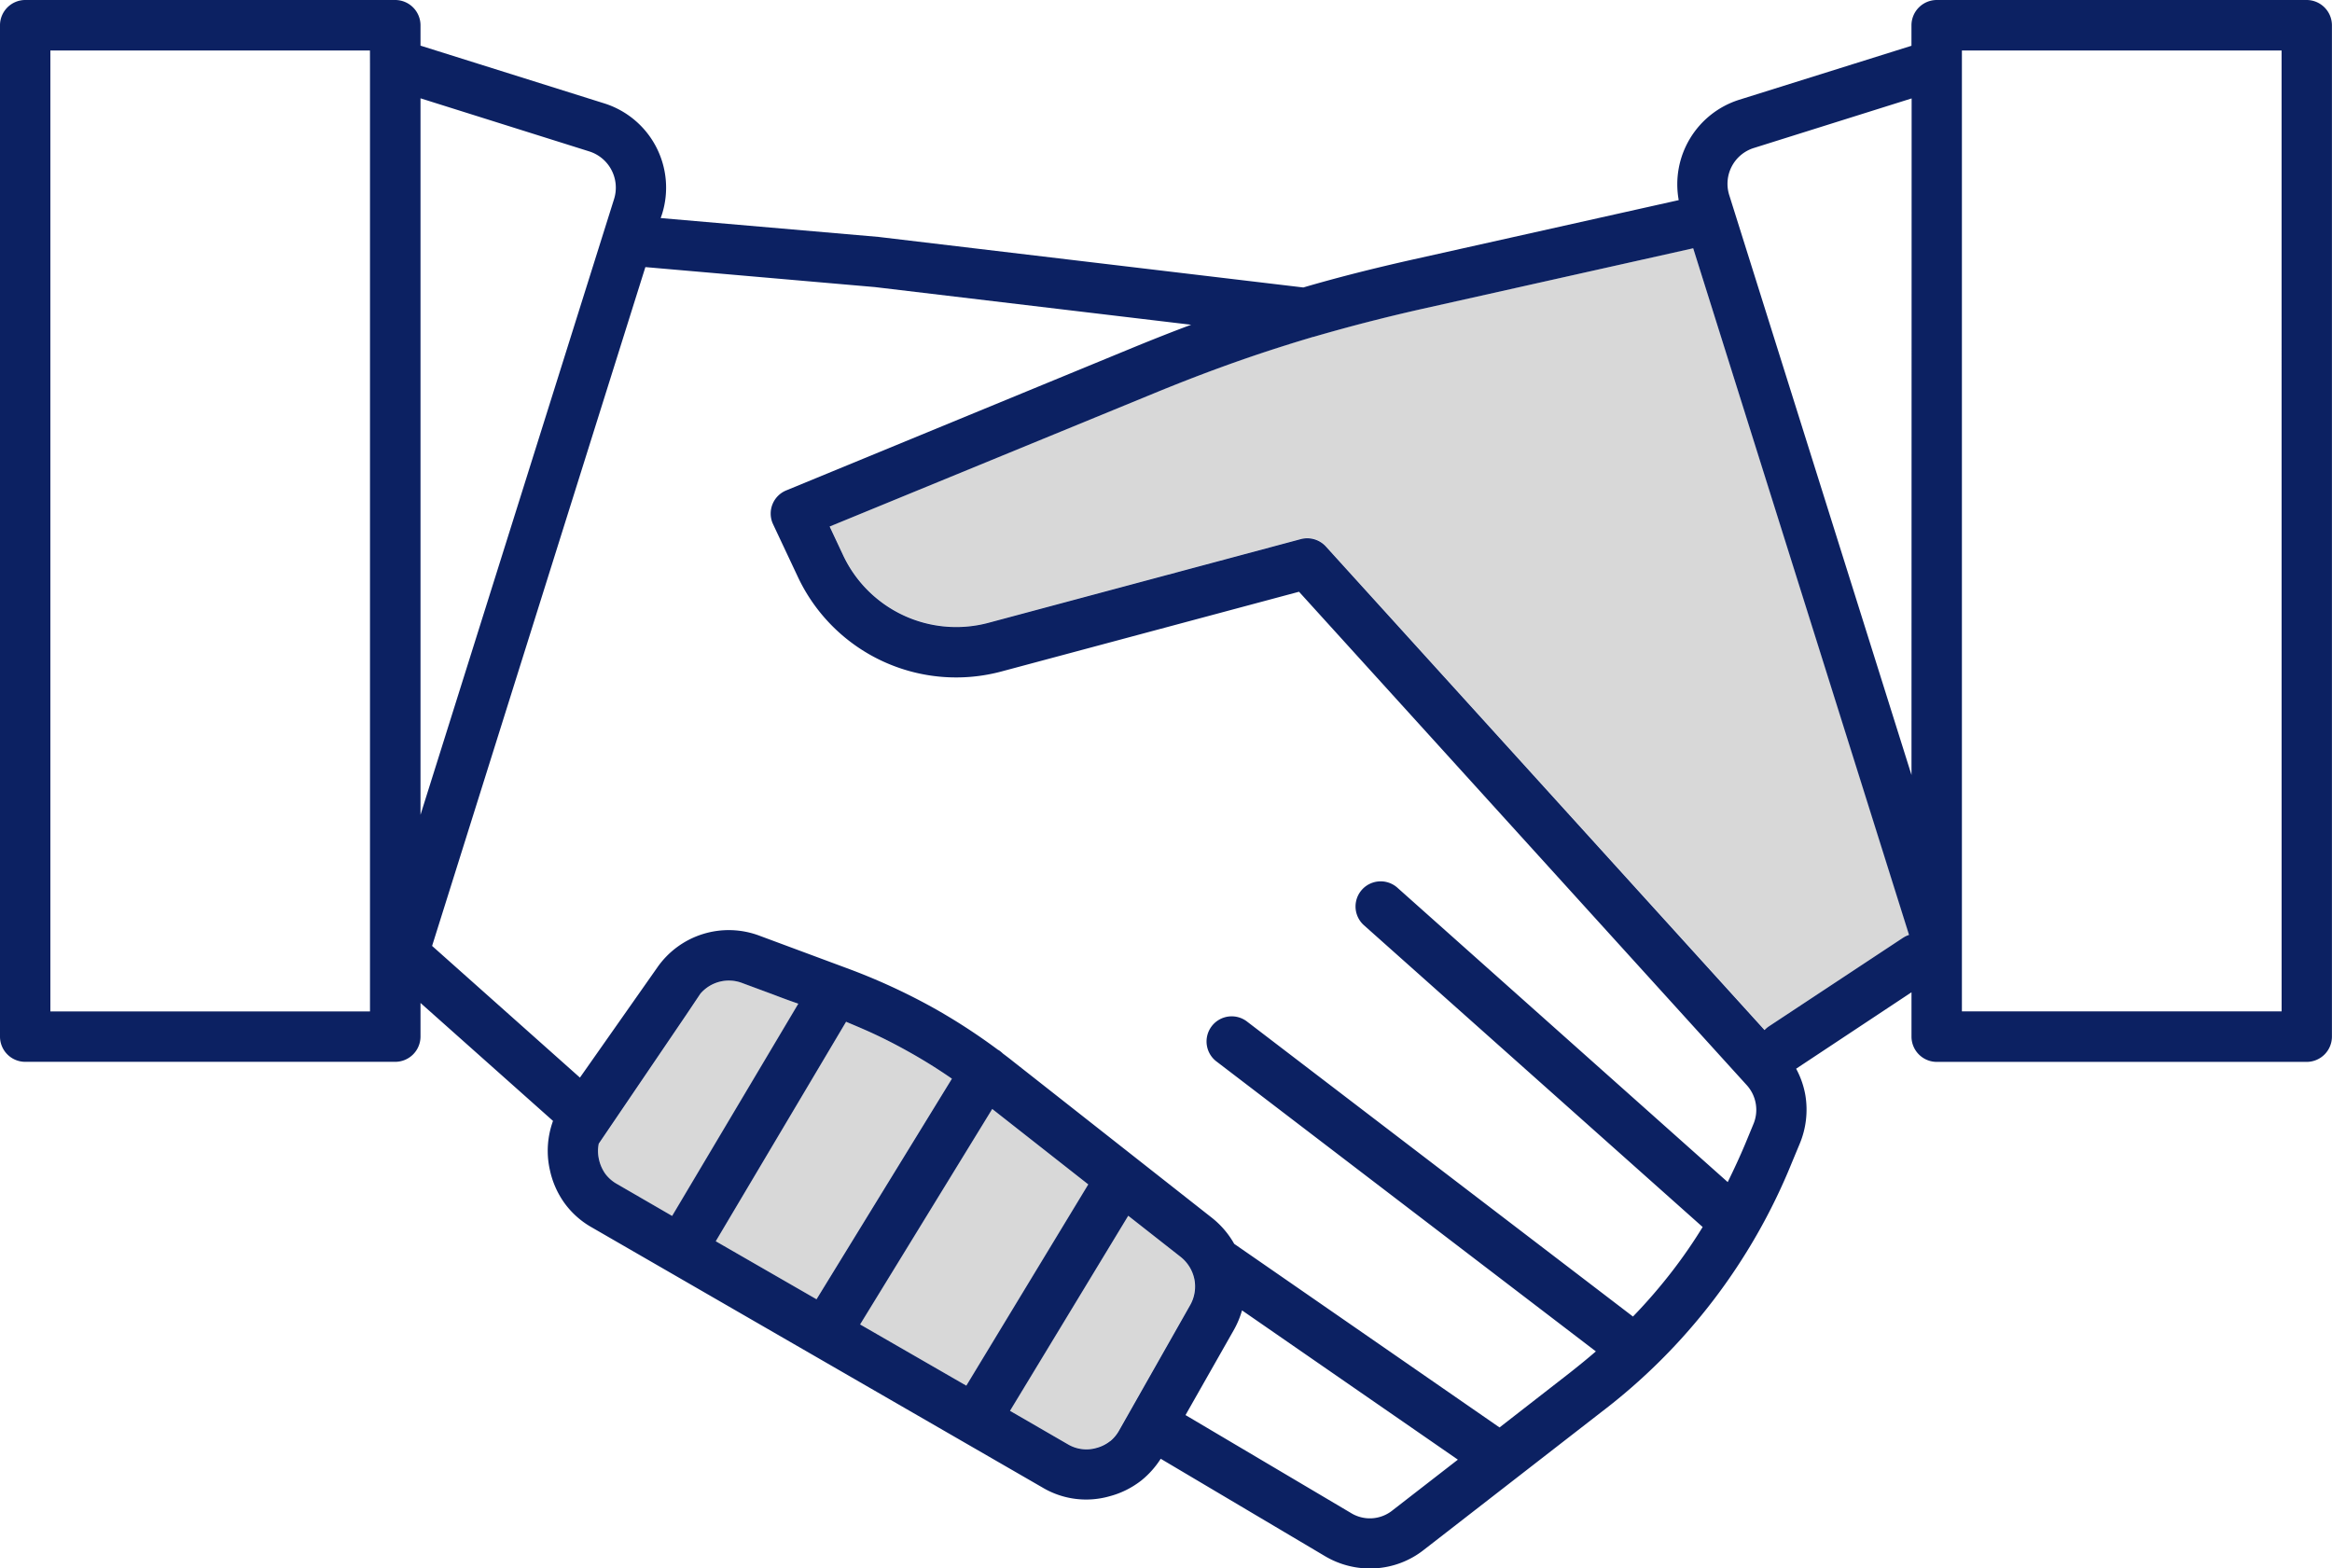
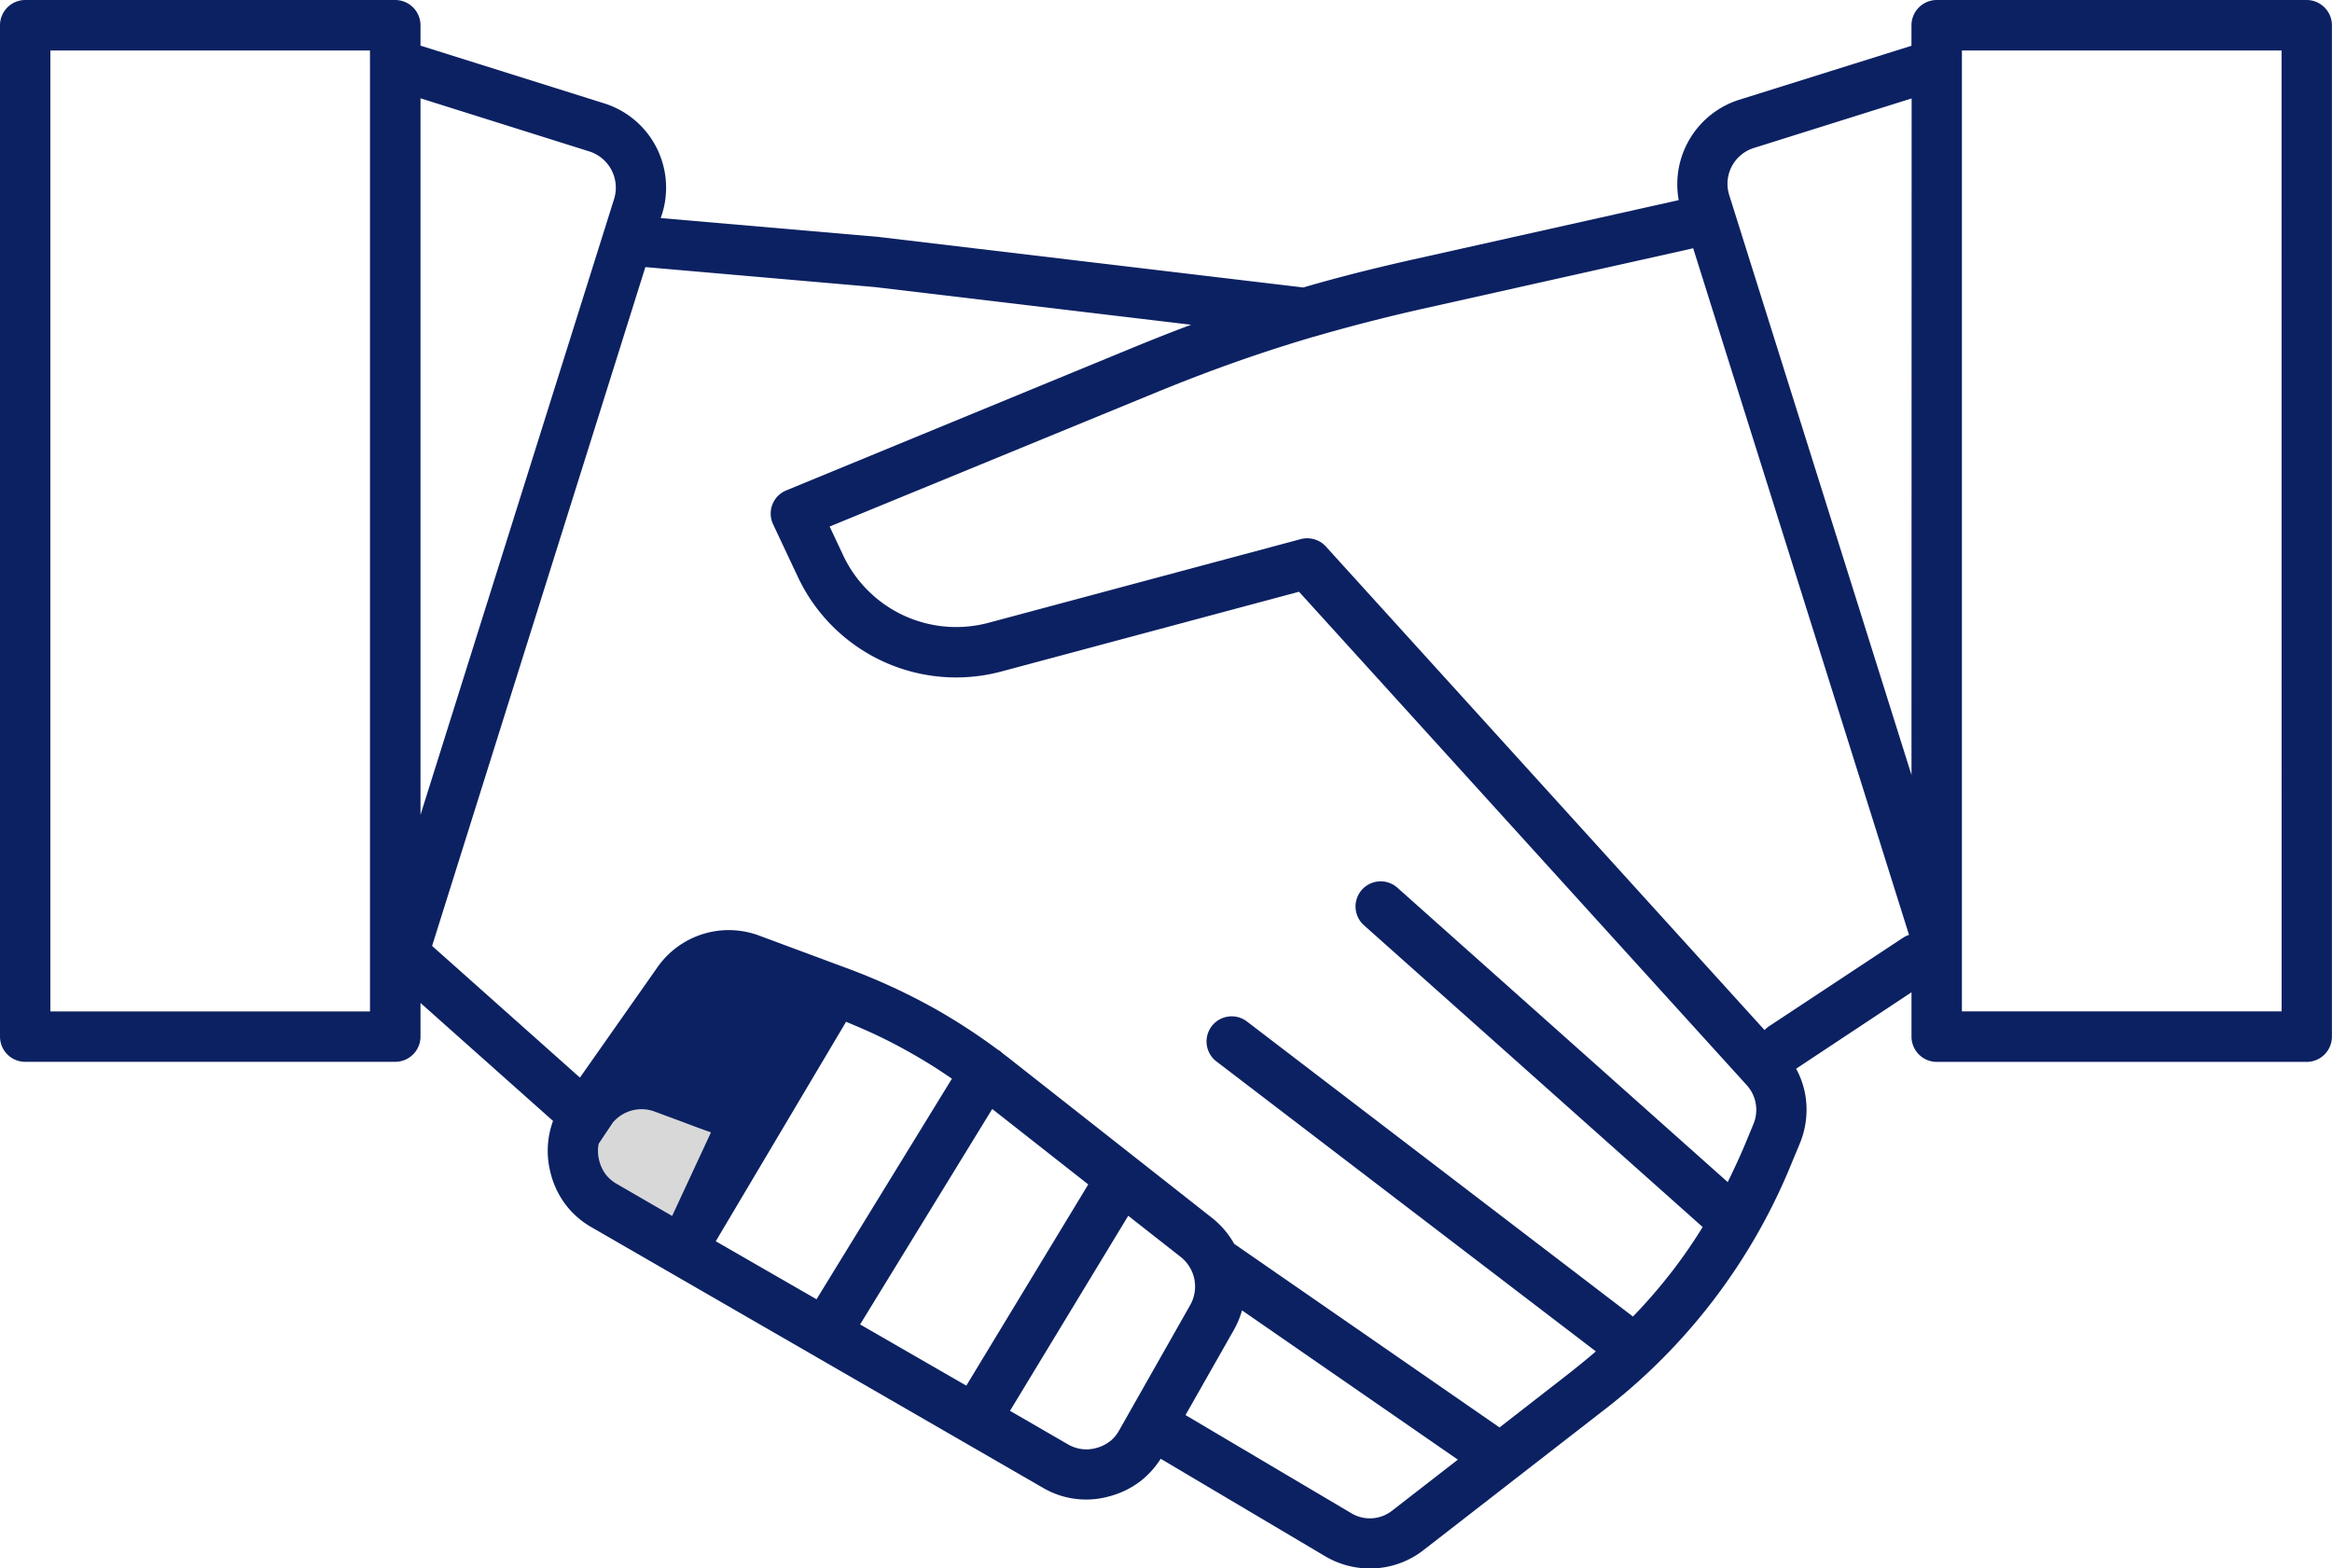
<svg xmlns="http://www.w3.org/2000/svg" width="68.002" height="45.738" viewBox="0 0 68.002 45.738">
  <g id="Group_1095" data-name="Group 1095" transform="translate(-494 -2731.553)">
-     <path id="Path_1382" data-name="Path 1382" d="M20.547,22.158c-.423-.237-.854-.454-1.311-.655-.175-.077-.354-.153-.534-.228l-3.8,6.4,2.937,1.693,3.948-6.433c-.409-.283-.819-.539-1.241-.776" transform="translate(499.969 2740.074)" fill="#d8d8d8" />
    <path id="Path_1383" data-name="Path 1383" d="M17.5,20.8l-.839-.312a1.109,1.109,0,0,0-.714-.022,1.08,1.08,0,0,0-.507.335l-.419.62-2.546,3.758a1.07,1.07,0,0,0,.007.457,1.131,1.131,0,0,0,.182.419,1.089,1.089,0,0,0,.343.3l1.611.933,3.676-6.192c-.266-.1-.531-.193-.794-.291" transform="translate(498.988 2739.73)" fill="#d8d8d8" />
-     <path id="Path_1384" data-name="Path 1384" d="M26.407,27.169a1.119,1.119,0,0,0-.4-.653l-1.529-1.2L21.025,31l1.679.969,0,0v0a1.078,1.078,0,0,0,.41.144,1.112,1.112,0,0,0,.43-.032,1.083,1.083,0,0,0,.392-.193l.015-.008a1.108,1.108,0,0,0,.262-.321l2.063-3.633a1.1,1.1,0,0,0,.127-.759" transform="translate(502.422 2741.691)" fill="#d8d8d8" />
-     <path id="Path_1385" data-name="Path 1385" d="M21.76,23.089l-3.853,6.283,3.1,1.79,3.556-5.867Z" transform="translate(501.172 2740.801)" fill="#d8d8d8" />
-     <path id="Path_1386" data-name="Path 1386" d="M34.572,6.931c-1.112.248-2.16.517-3.19.819l0,0-.045.011-.017.006c-.242.071-.485.144-.727.221-1.279.4-2.538.864-3.866,1.41l-9.45,3.881.385.818a3.641,3.641,0,0,0,4.275,1.982l9.078-2.433a.735.735,0,0,1,.747.231l12.78,14.084a.953.953,0,0,1,.132-.112l3.9-2.574a.659.659,0,0,1,.181-.09L42.455,5.168Z" transform="translate(500.92 2733.623)" fill="#d8d8d8" />
-     <path id="Path_1387" data-name="Path 1387" d="M67.265,0H56.476a.739.739,0,0,0-.737.735v.6L50.707,2.912a2.585,2.585,0,0,0-1.755,2.924L41.177,7.573c-1.12.252-2.162.514-3.172.81L25.678,6.916l-.056-.007-6.356-.55.041-.12a2.576,2.576,0,0,0-1.682-3.223L12.262,1.331v-.6A.739.739,0,0,0,11.525,0H.734A.738.738,0,0,0,0,.735V30.227a.736.736,0,0,0,.734.737H11.525a.738.738,0,0,0,.737-.737v-.98l3.864,3.44a2.6,2.6,0,0,0-.106.382,2.529,2.529,0,0,0,.017,1.059,2.564,2.564,0,0,0,.433.968,2.5,2.5,0,0,0,.794.7L30.4,43.378a2.487,2.487,0,0,0,1.957.254,2.554,2.554,0,0,0,.9-.441l.024-.018a2.625,2.625,0,0,0,.566-.634l4.787,2.838a2.569,2.569,0,0,0,1.469.357,2.528,2.528,0,0,0,1.417-.539l5.167-4.011a17.3,17.3,0,0,0,5.562-7.275l.228-.548a2.58,2.58,0,0,0,.168-1.424,2.53,2.53,0,0,0-.269-.772l.022-.015,3.342-2.214v1.293a.738.738,0,0,0,.737.737H67.265A.738.738,0,0,0,68,30.227V.735A.739.739,0,0,0,67.265,0M10.789,1.867V29.495H1.469V1.472h9.319Zm1.473,1,4.927,1.55A1.108,1.108,0,0,1,17.908,5.8L12.262,23.761Zm5.73,31.66a1.089,1.089,0,0,1-.343-.3,1.157,1.157,0,0,1-.183-.419,1.092,1.092,0,0,1-.006-.457L20.006,29.6l.417-.622a1.092,1.092,0,0,1,1.223-.311l.839.311c.262.1.528.2.794.291L19.6,35.458Zm2.88,1.669,3.8-6.4c.179.076.359.151.534.228.457.2.887.419,1.311.657s.832.492,1.241.775L23.81,37.888Zm4.209,2.426,3.853-6.283,2.8,2.2-3.556,5.868Zm7.559,3.08a1.108,1.108,0,0,1-.262.321l-.015.008a1.083,1.083,0,0,1-.392.193,1.057,1.057,0,0,1-.84-.112v0l0,0-1.679-.971L32.9,35.453l1.529,1.2a1.115,1.115,0,0,1,.4.653,1.1,1.1,0,0,1-.127.759Zm7.978,2.332a1.053,1.053,0,0,1-1.238.078L34.57,41.265l1.406-2.476a2.645,2.645,0,0,0,.242-.577l6.294,4.353ZM51.122,32.8l-.227.549c-.162.387-.336.758-.514,1.122l-9.632-8.584a.733.733,0,0,0-.976,1.094l9.877,8.8a14.658,14.658,0,0,1-.857,1.248,15.6,15.6,0,0,1-1.175,1.363L36.377,29.8a.733.733,0,1,0-.889,1.165l11.048,8.443c-.242.21-.493.413-.752.618l-2.057,1.6L35.99,36.272a2.584,2.584,0,0,0-.661-.768l-5.779-4.546c-.1-.081-.206-.161-.307-.237a.846.846,0,0,0-.123-.1l-.008,0A17.6,17.6,0,0,0,27.235,29.4,18.121,18.121,0,0,0,24.7,28.235l-2.541-.944a2.538,2.538,0,0,0-3,.933l-2.248,3.2L12.6,27.584,18.819,7.79l.014,0,6.662.58H25.5l9.235,1.1c-.539.2-1.091.419-1.651.648L22.929,14.3a.73.73,0,0,0-.4.955l.025.055.7,1.487a5.1,5.1,0,0,0,5.978,2.776l8.648-2.317L50.923,31.63a1.073,1.073,0,0,1,.2,1.167m4.364-5.447-3.9,2.576a.74.74,0,0,0-.132.112L38.677,15.952a.736.736,0,0,0-.745-.231l-9.08,2.433a3.643,3.643,0,0,1-4.275-1.982l-.384-.818,9.45-3.881c1.328-.546,2.587-1.008,3.866-1.409.242-.078.485-.15.727-.223l.017-.006.043-.011.006,0c1.031-.3,2.078-.571,3.19-.821l7.882-1.763,6.294,20.022a.687.687,0,0,0-.182.09M55.74,22.6,50.427,5.695a1.094,1.094,0,0,1,.717-1.38l4.6-1.445Zm10.793,6.892H57.21V1.472h9.322Z" transform="translate(494 2731.553)" fill="#0c2162" />
+     <path id="Path_1387" data-name="Path 1387" d="M67.265,0H56.476a.739.739,0,0,0-.737.735v.6L50.707,2.912a2.585,2.585,0,0,0-1.755,2.924L41.177,7.573c-1.12.252-2.162.514-3.172.81L25.678,6.916l-.056-.007-6.356-.55.041-.12a2.576,2.576,0,0,0-1.682-3.223L12.262,1.331v-.6A.739.739,0,0,0,11.525,0H.734A.738.738,0,0,0,0,.735V30.227a.736.736,0,0,0,.734.737H11.525a.738.738,0,0,0,.737-.737v-.98l3.864,3.44a2.6,2.6,0,0,0-.106.382,2.529,2.529,0,0,0,.017,1.059,2.564,2.564,0,0,0,.433.968,2.5,2.5,0,0,0,.794.7L30.4,43.378a2.487,2.487,0,0,0,1.957.254,2.554,2.554,0,0,0,.9-.441l.024-.018a2.625,2.625,0,0,0,.566-.634l4.787,2.838a2.569,2.569,0,0,0,1.469.357,2.528,2.528,0,0,0,1.417-.539l5.167-4.011a17.3,17.3,0,0,0,5.562-7.275l.228-.548a2.58,2.58,0,0,0,.168-1.424,2.53,2.53,0,0,0-.269-.772l.022-.015,3.342-2.214v1.293a.738.738,0,0,0,.737.737H67.265A.738.738,0,0,0,68,30.227V.735A.739.739,0,0,0,67.265,0M10.789,1.867V29.495H1.469V1.472h9.319Zm1.473,1,4.927,1.55A1.108,1.108,0,0,1,17.908,5.8L12.262,23.761Zm5.73,31.66a1.089,1.089,0,0,1-.343-.3,1.157,1.157,0,0,1-.183-.419,1.092,1.092,0,0,1-.006-.457l.417-.622a1.092,1.092,0,0,1,1.223-.311l.839.311c.262.1.528.2.794.291L19.6,35.458Zm2.88,1.669,3.8-6.4c.179.076.359.151.534.228.457.2.887.419,1.311.657s.832.492,1.241.775L23.81,37.888Zm4.209,2.426,3.853-6.283,2.8,2.2-3.556,5.868Zm7.559,3.08a1.108,1.108,0,0,1-.262.321l-.015.008a1.083,1.083,0,0,1-.392.193,1.057,1.057,0,0,1-.84-.112v0l0,0-1.679-.971L32.9,35.453l1.529,1.2a1.115,1.115,0,0,1,.4.653,1.1,1.1,0,0,1-.127.759Zm7.978,2.332a1.053,1.053,0,0,1-1.238.078L34.57,41.265l1.406-2.476a2.645,2.645,0,0,0,.242-.577l6.294,4.353ZM51.122,32.8l-.227.549c-.162.387-.336.758-.514,1.122l-9.632-8.584a.733.733,0,0,0-.976,1.094l9.877,8.8a14.658,14.658,0,0,1-.857,1.248,15.6,15.6,0,0,1-1.175,1.363L36.377,29.8a.733.733,0,1,0-.889,1.165l11.048,8.443c-.242.21-.493.413-.752.618l-2.057,1.6L35.99,36.272a2.584,2.584,0,0,0-.661-.768l-5.779-4.546c-.1-.081-.206-.161-.307-.237a.846.846,0,0,0-.123-.1l-.008,0A17.6,17.6,0,0,0,27.235,29.4,18.121,18.121,0,0,0,24.7,28.235l-2.541-.944a2.538,2.538,0,0,0-3,.933l-2.248,3.2L12.6,27.584,18.819,7.79l.014,0,6.662.58H25.5l9.235,1.1c-.539.2-1.091.419-1.651.648L22.929,14.3a.73.73,0,0,0-.4.955l.025.055.7,1.487a5.1,5.1,0,0,0,5.978,2.776l8.648-2.317L50.923,31.63a1.073,1.073,0,0,1,.2,1.167m4.364-5.447-3.9,2.576a.74.74,0,0,0-.132.112L38.677,15.952a.736.736,0,0,0-.745-.231l-9.08,2.433a3.643,3.643,0,0,1-4.275-1.982l-.384-.818,9.45-3.881c1.328-.546,2.587-1.008,3.866-1.409.242-.078.485-.15.727-.223l.017-.006.043-.011.006,0c1.031-.3,2.078-.571,3.19-.821l7.882-1.763,6.294,20.022a.687.687,0,0,0-.182.09M55.74,22.6,50.427,5.695a1.094,1.094,0,0,1,.717-1.38l4.6-1.445Zm10.793,6.892H57.21V1.472h9.322Z" transform="translate(494 2731.553)" fill="#0c2162" />
  </g>
</svg>